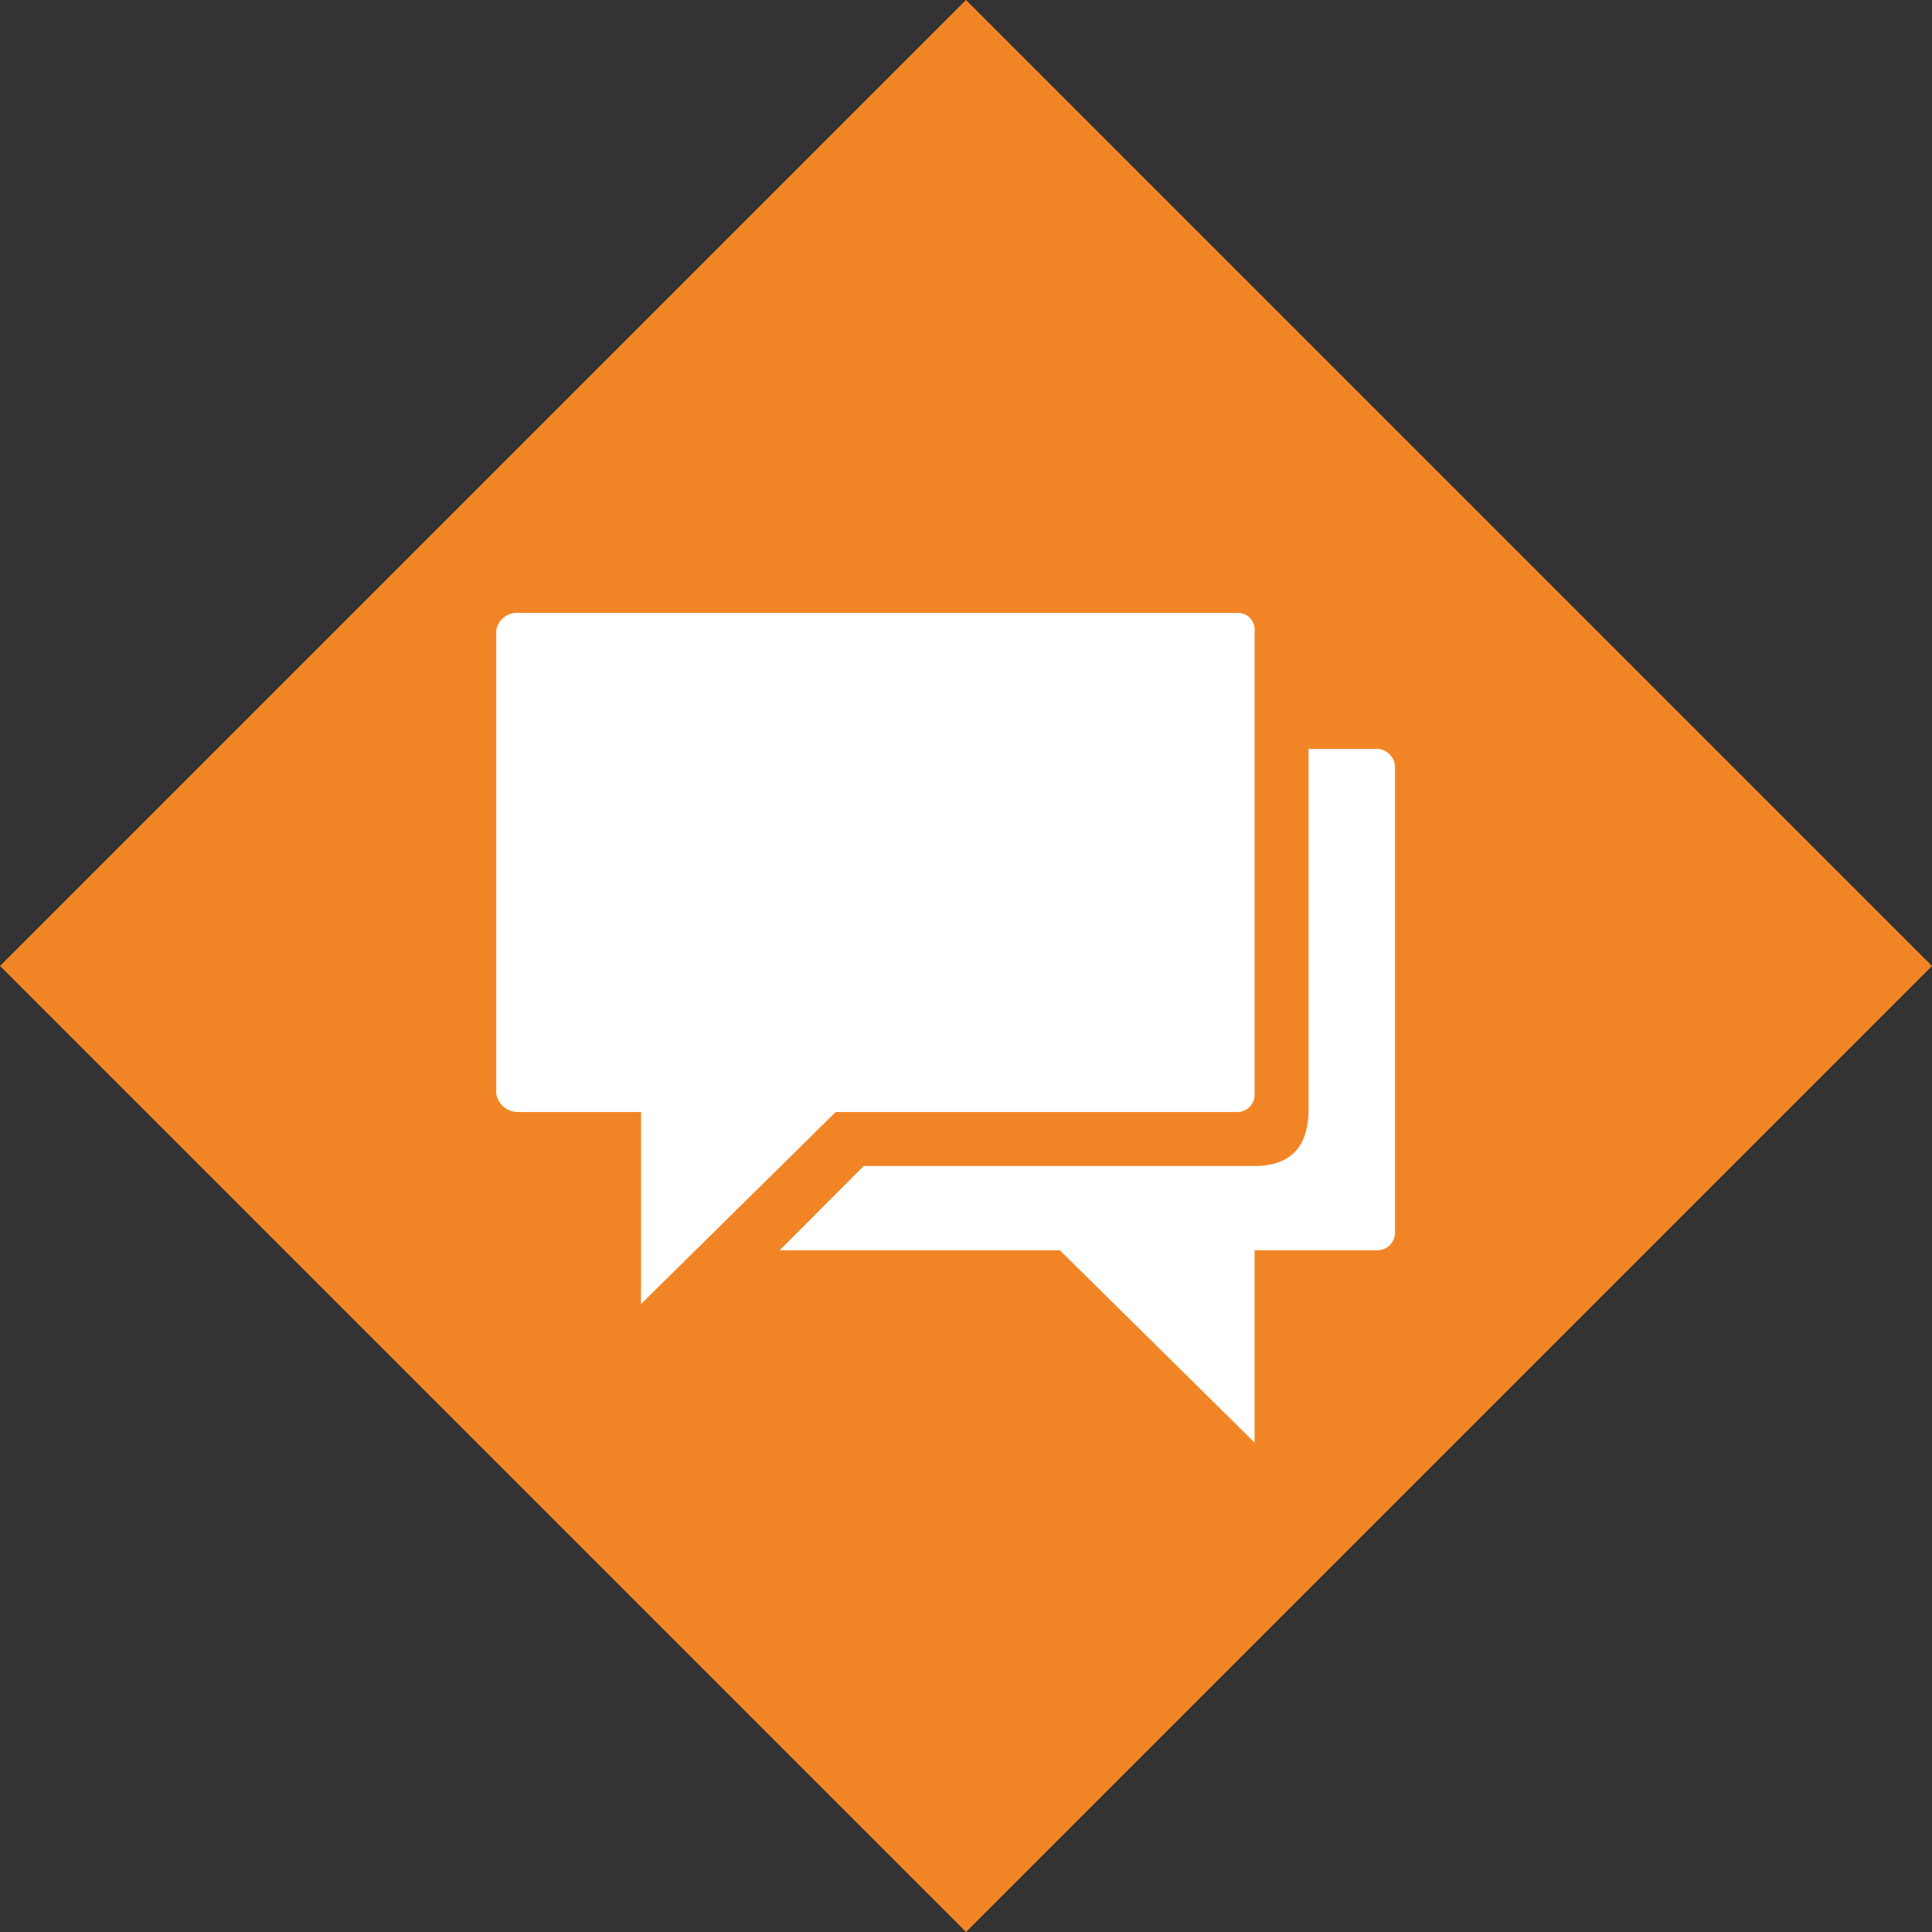
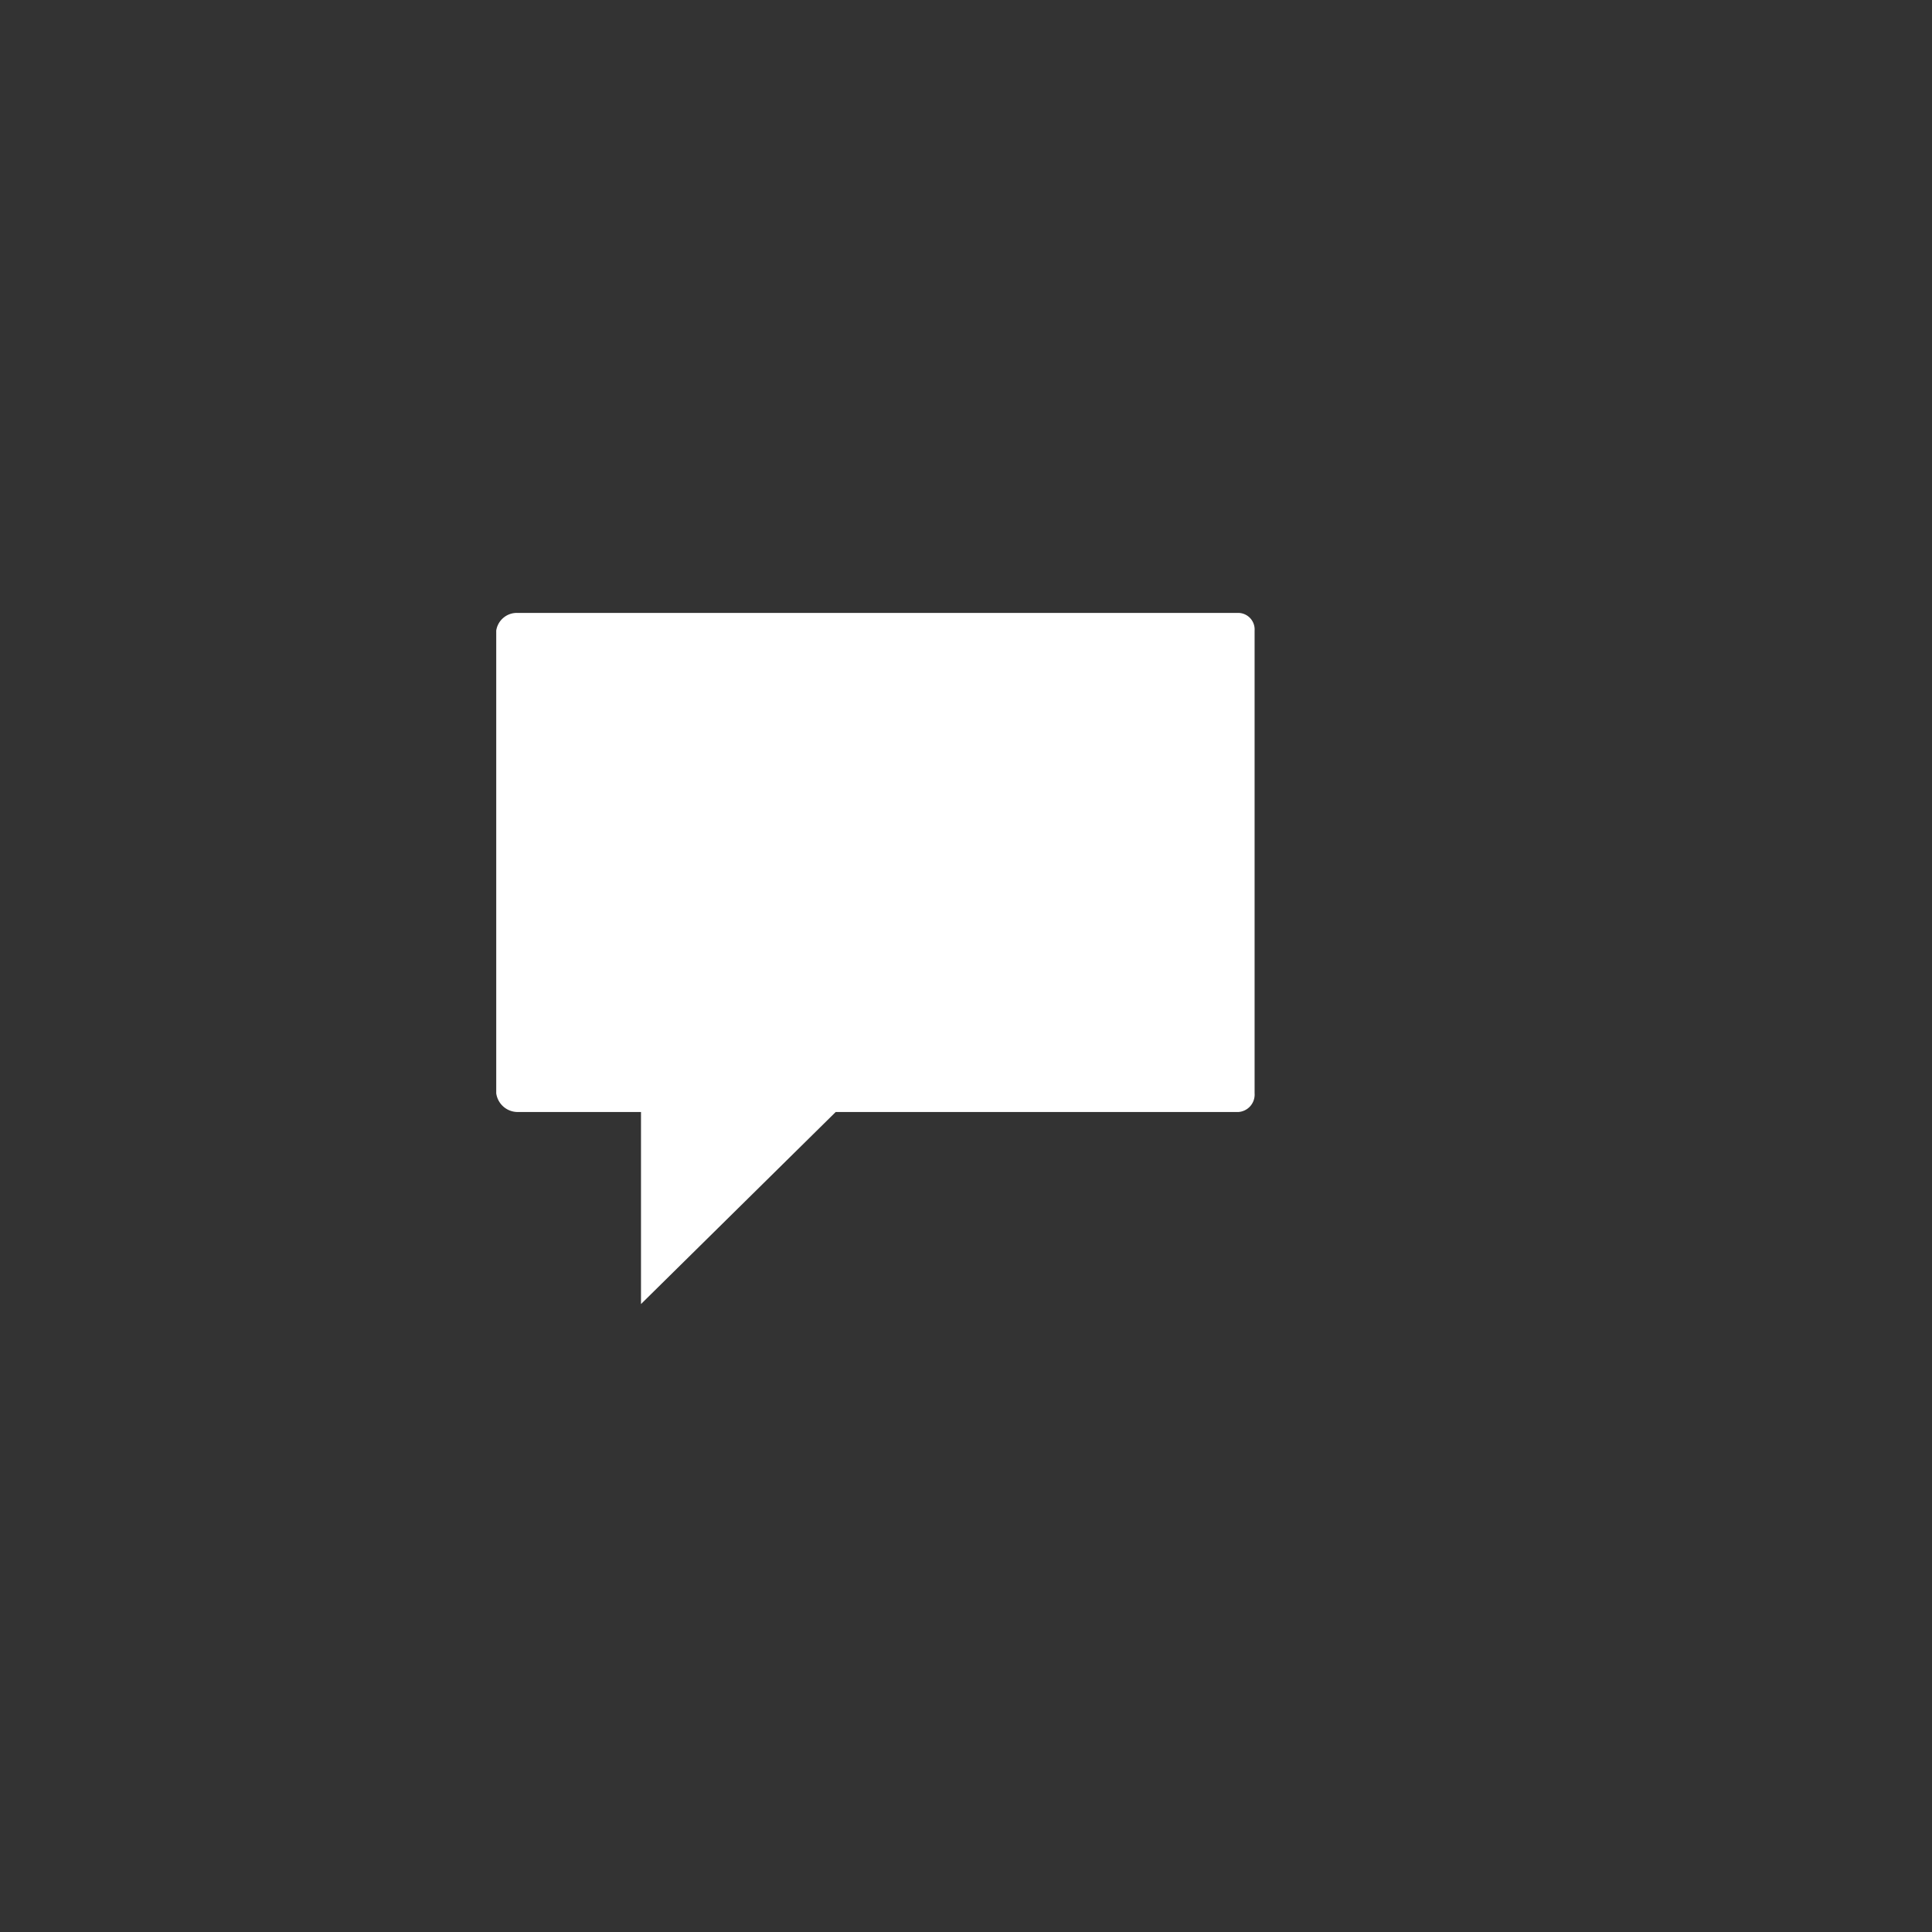
<svg xmlns="http://www.w3.org/2000/svg" width="94.934" height="94.934" viewBox="0 0 94.934 94.934">
  <rect x="0" y="0" width="94.934" height="94.934" fill="#333333" stroke="none" />
  <g id="Group_70" data-name="Group 70" transform="translate(-300.533 -764)">
-     <rect id="Rectangle_342" data-name="Rectangle 342" width="67.128" height="67.128" transform="translate(348 764) rotate(45)" fill="#f18525" />
    <g id="Icon_ionic-md-chatboxes" data-name="Icon ionic-md-chatboxes" transform="translate(315.542 781.617)">
      <path id="Path_112" data-name="Path 112" d="M45.848,12.5H10.395a1.022,1.022,0,0,0-1.02.866V36.108a1.065,1.065,0,0,0,1.02.916h6.093v9.437l9.568-9.437H45.848a.857.857,0,0,0,.791-.916V13.366A.812.812,0,0,0,45.848,12.5Z" fill="#fff" />
-       <path id="Path_113" data-name="Path 113" d="M64.427,24.8H60.988V42.488c0,1.7-.734,2.806-2.67,2.806H39.129L35,49.435H48.766l9.568,9.449V49.435h6.093a.875.875,0,0,0,.807-.922V25.771A.919.919,0,0,0,64.427,24.8Z" transform="translate(-11.696 -5.616)" fill="#fff" />
    </g>
  </g>
</svg>